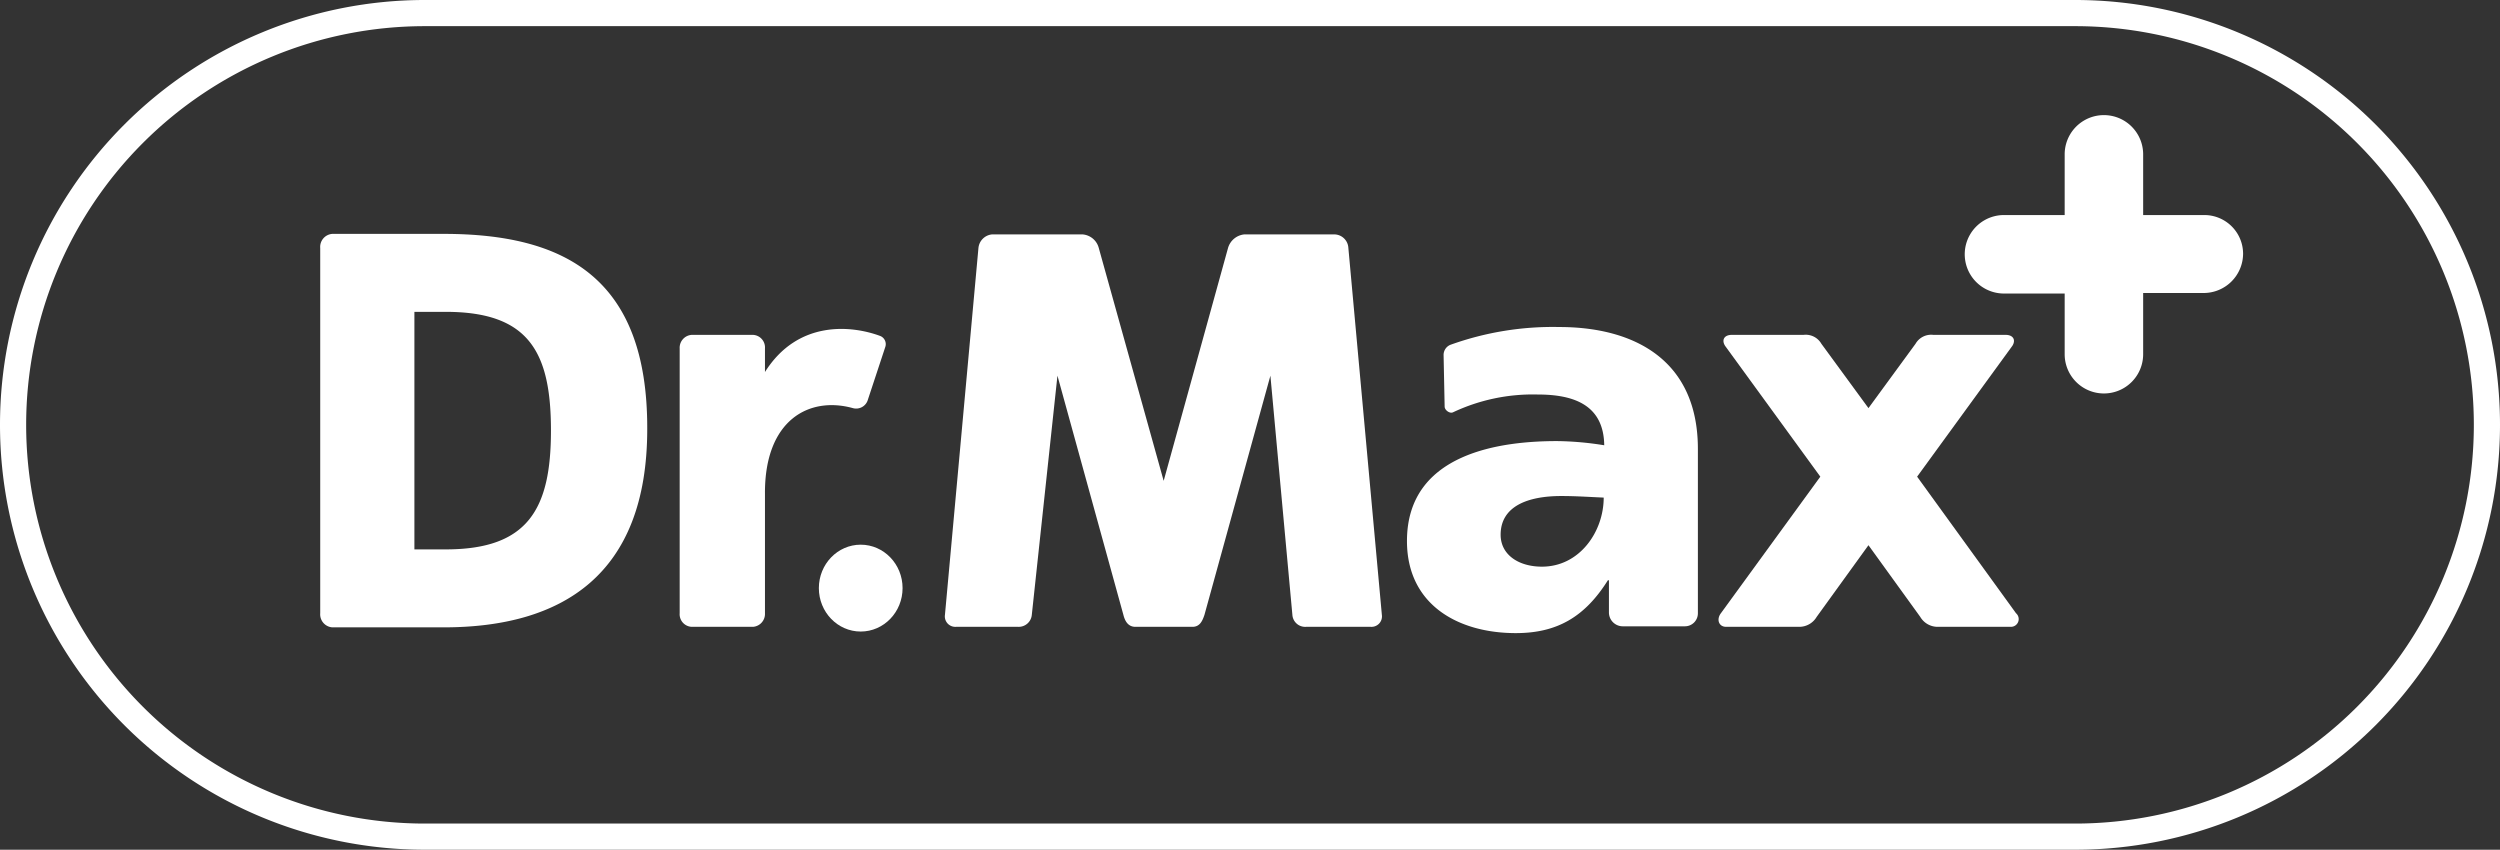
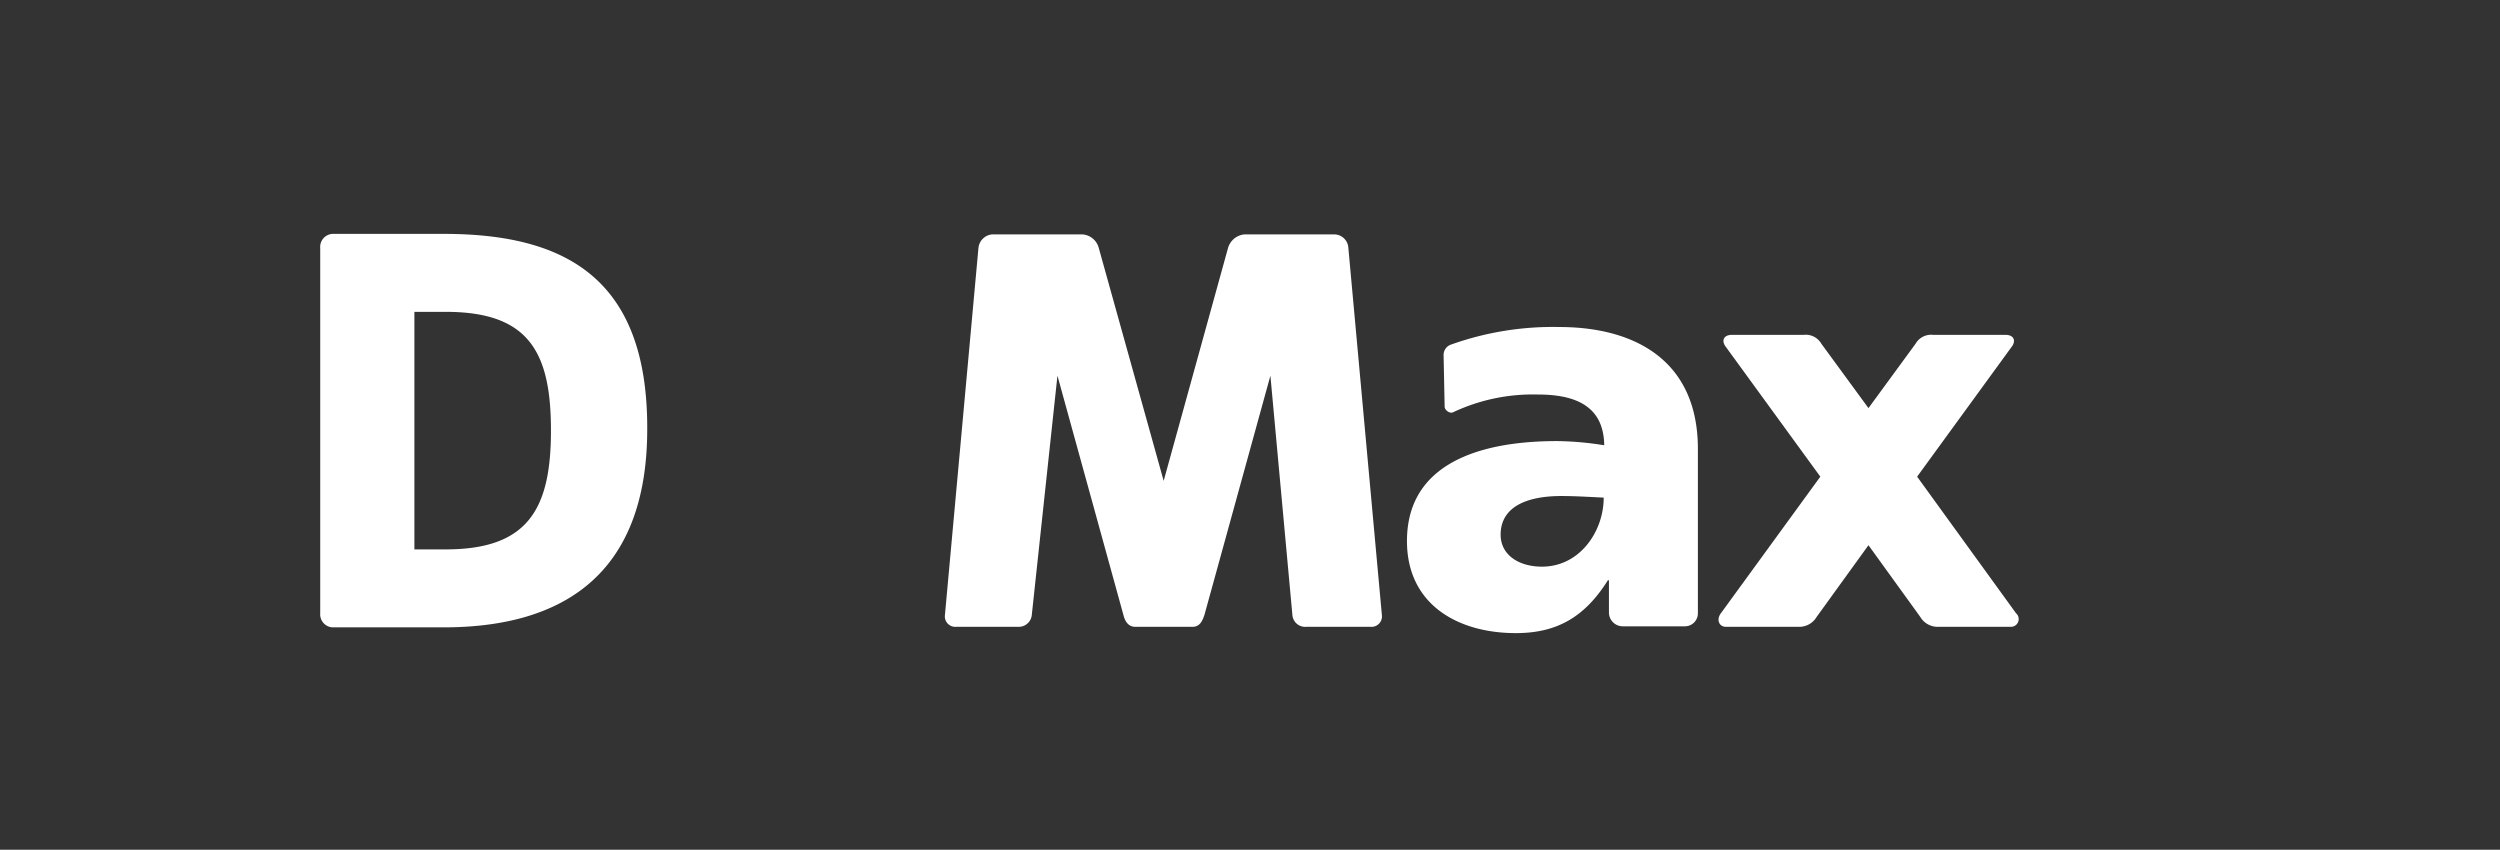
<svg xmlns="http://www.w3.org/2000/svg" viewBox="0 0 477.8 162.4">
  <rect x="0" y="0" width="477.8" height="162.4" fill="#333333" stroke="none" />
  <defs>
    <style>.cls-1{fill:#fff;}</style>
  </defs>
  <title>max_white</title>
  <g id="Layer_2" data-name="Layer 2">
    <g id="Vrstva_1" data-name="Vrstva 1">
-       <path class="cls-1" d="M396.6,0H81.2a81.2,81.2,0,0,0,0,162.4H396.6A81.2,81.2,0,0,0,396.6,0ZM81.2,157.4A76.2,76.2,0,0,1,81.2,5H396.6a76.2,76.2,0,0,1,0,152.4Z" />
-       <path class="cls-1" d="M421.2,41.1H409.6V29.5a7.5,7.5,0,0,0-15,0V41.1H383a7.5,7.5,0,0,0,0,15h11.6V67.7a7.5,7.5,0,0,0,15,0V56h11.6a7.55,7.55,0,0,0,7.5-7.5A7.41,7.41,0,0,0,421.2,41.1Z" />
      <path class="cls-1" d="M84.8,44.7H63.5a2.5,2.5,0,0,0-2.3,2.7v69.8a2.5,2.5,0,0,0,2.3,2.7H84.8c22.4,0,38.9-9.8,38.9-37.9C123.8,52.9,107.7,44.7,84.8,44.7Zm.4,60.3h-6V59.6h6c15.9,0,20.1,7.7,20.1,22.7S100.9,105,85.2,105Z" />
-       <path class="cls-1" d="M163,78a2.33,2.33,0,0,0,2.8-1.4l3.4-10.3a1.68,1.68,0,0,0-1-2.1c-5.4-2-15.7-3.1-22,6.9V66.6a2.41,2.41,0,0,0-2.3-2.6H132.2a2.47,2.47,0,0,0-2.3,2.6v50.6a2.41,2.41,0,0,0,2.3,2.6h11.7a2.47,2.47,0,0,0,2.3-2.6V94.4C146.1,80.2,154.7,75.7,163,78Z" />
      <path class="cls-1" d="M257.7,47.4a2.72,2.72,0,0,0-2.6-2.6H237.8a3.61,3.61,0,0,0-3.1,2.6L222.4,91.9,210,47.4a3.48,3.48,0,0,0-3.1-2.6H189.6a2.88,2.88,0,0,0-2.6,2.6l-6.4,70.1a2,2,0,0,0,2.1,2.3h11.9a2.51,2.51,0,0,0,2.6-2.3l4.9-45.7,12.6,45.7c.3,1.2.9,2.3,2.3,2.3h10.9c1.4,0,1.9-1.1,2.3-2.3l12.6-45.7,4.2,45.7a2.45,2.45,0,0,0,2.6,2.3H262a2,2,0,0,0,2.1-2.3Z" />
-       <ellipse class="cls-1" cx="164.5" cy="112.4" rx="8" ry="8.3" />
      <path class="cls-1" d="M366.4,91.1l18.2-25c.7-1.1.2-2.1-1.3-2.1H369.5a3.44,3.44,0,0,0-3.4,1.7l-9,12.3-9-12.3a3.44,3.44,0,0,0-3.4-1.7H331c-1.5,0-2,1-1.3,2.1l18.2,25-19,26.1c-.9,1.2-.4,2.6,1,2.6h14a3.86,3.86,0,0,0,3.3-1.9l9.9-13.7,9.9,13.7a3.86,3.86,0,0,0,3.3,1.9h14a1.48,1.48,0,0,0,1-2.6Z" />
      <path class="cls-1" d="M298,62.5a57.85,57.85,0,0,0-20.8,3.4,2.09,2.09,0,0,0-1.3,2l.2,9.8c0,.7,1,1.4,1.6,1.1a35.74,35.74,0,0,1,16.2-3.4c6.9,0,12.6,2,12.7,9.7a60.22,60.22,0,0,0-9-.8c-10.2,0-28.7,2-28.7,19.1,0,12.2,9.8,17.6,20.8,17.6,7.9,0,13.2-3.1,17.6-10.1h.2v6.2a2.65,2.65,0,0,0,2.6,2.6H322a2.48,2.48,0,0,0,2.5-2.5V85.8C324.5,68.7,312.2,62.5,298,62.5Zm-3.3,45.8c-4.5,0-7.9-2.3-7.9-6.1,0-5.4,5.1-7.4,11.6-7.4,2.9,0,5.7.2,8.1.3C306.5,101.6,301.9,108.3,294.7,108.3Z" />
    </g>
  </g>
</svg>